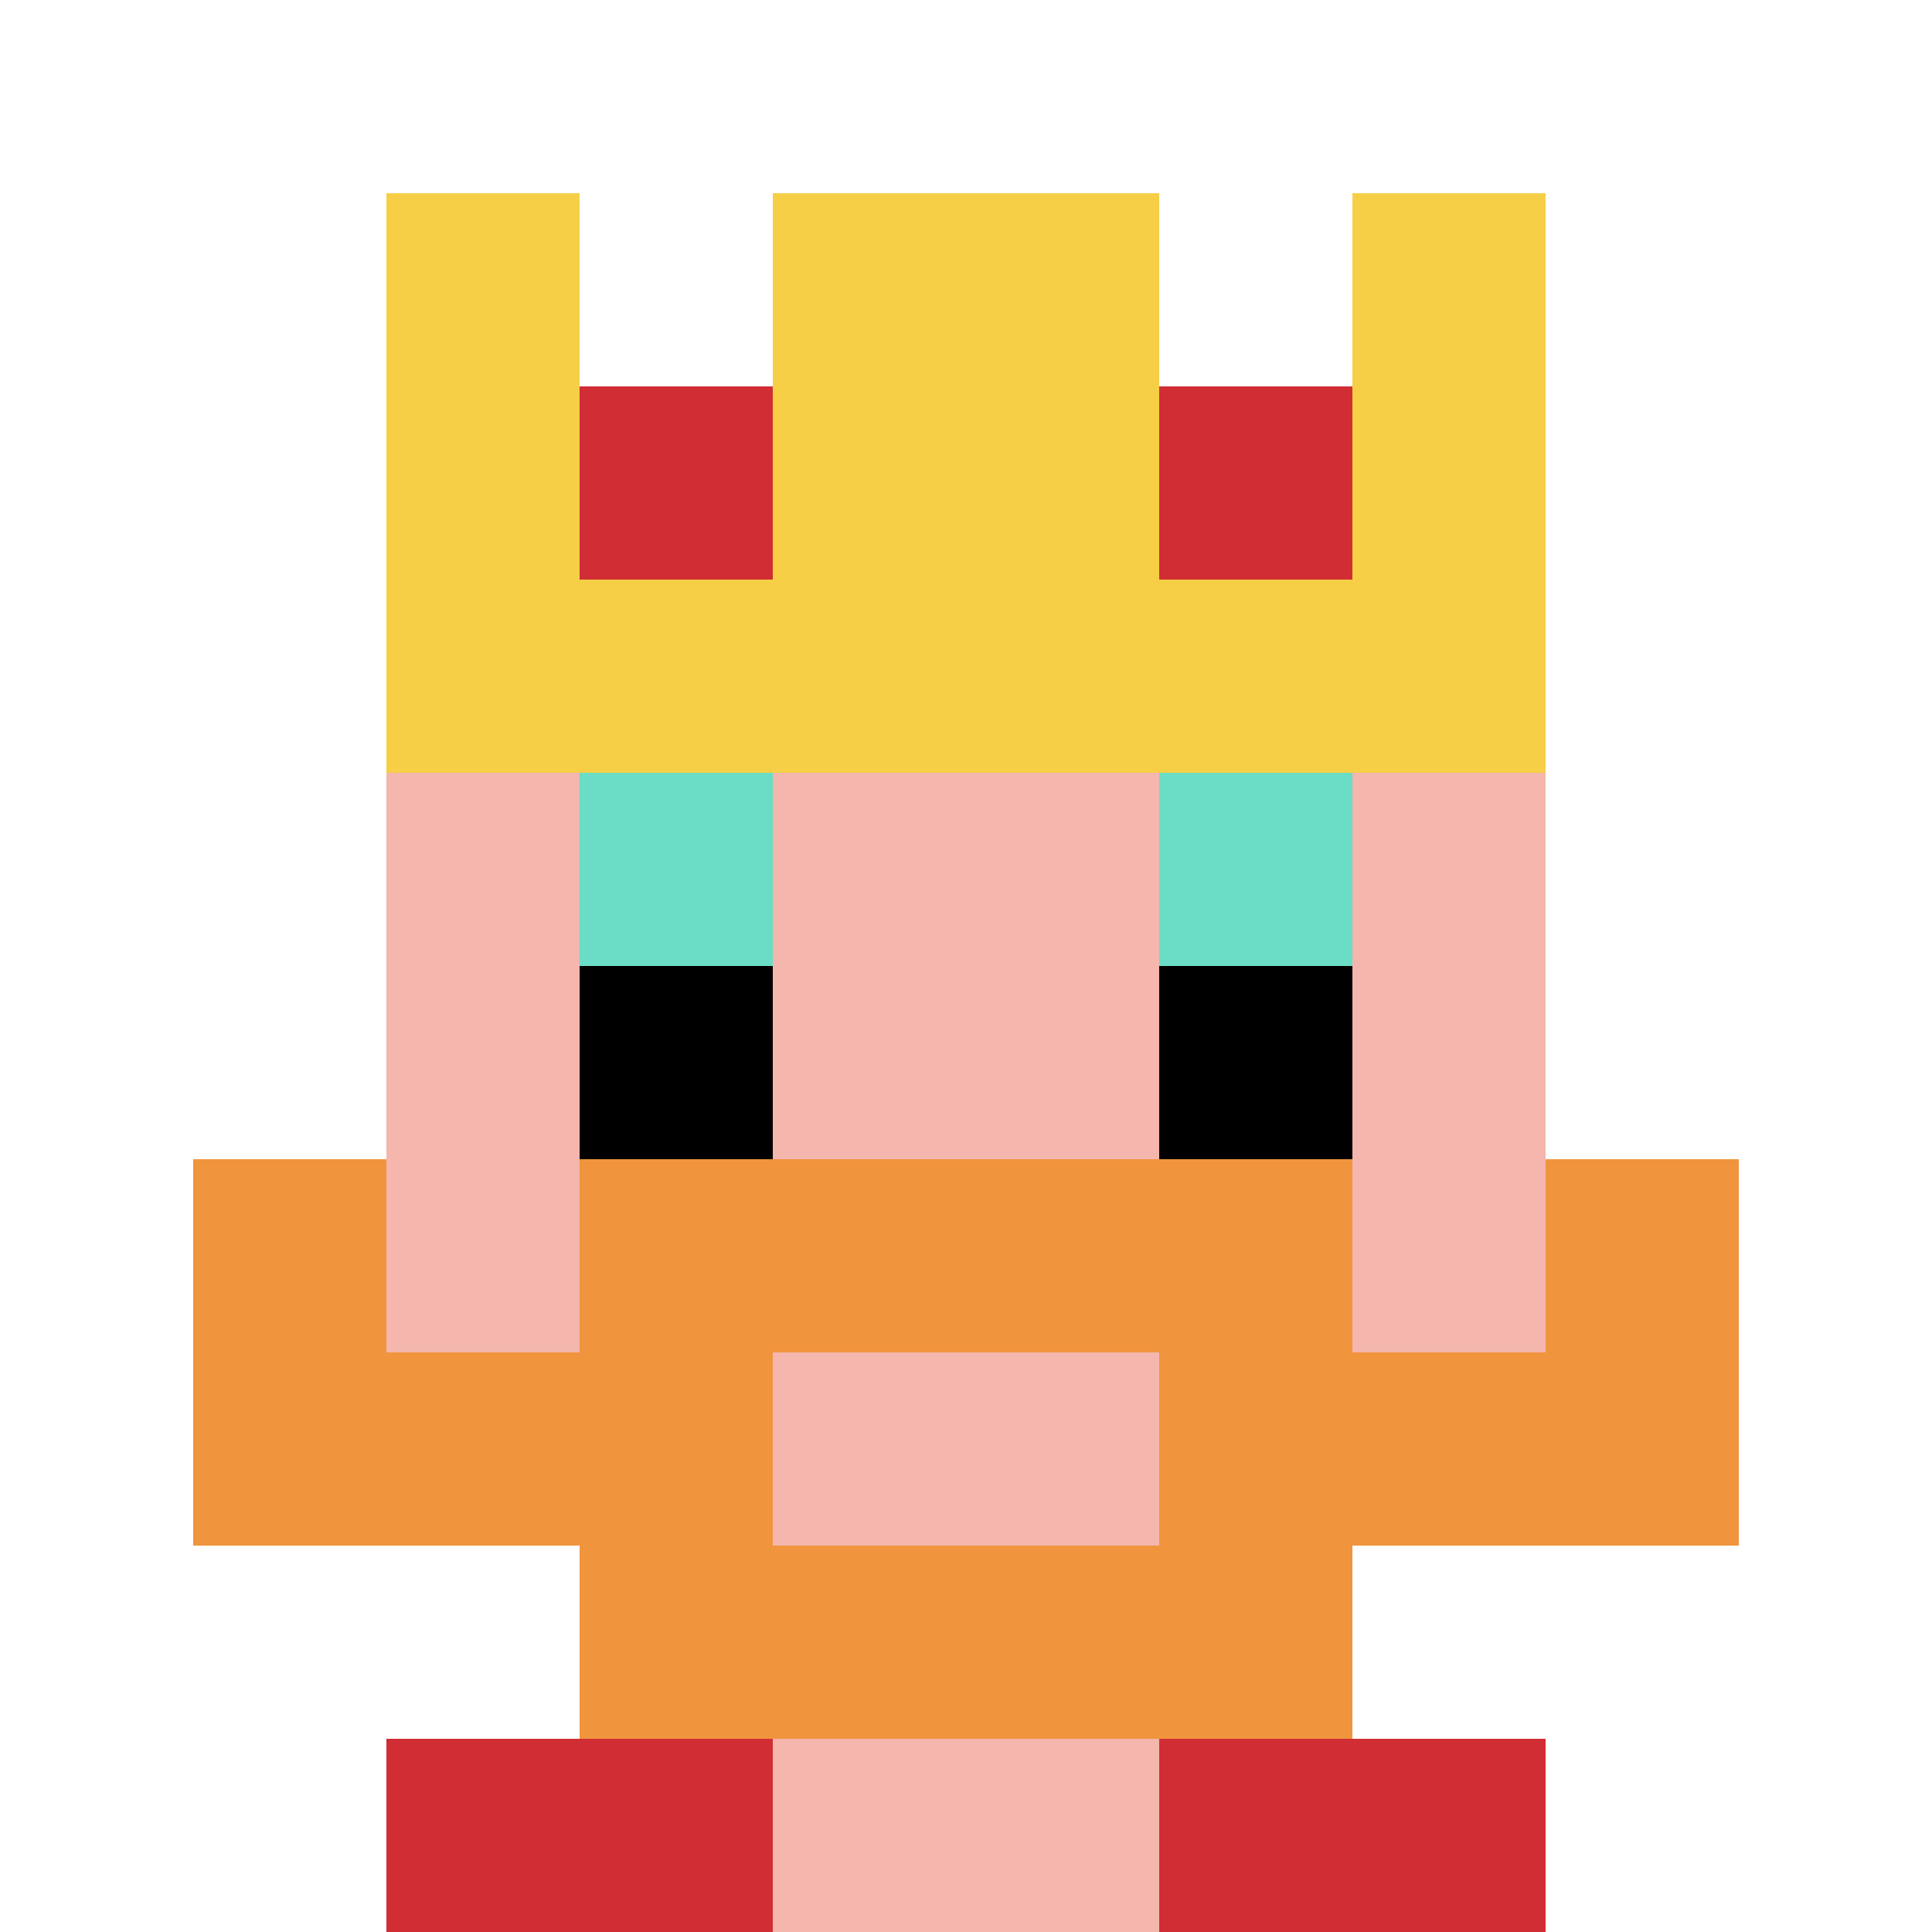
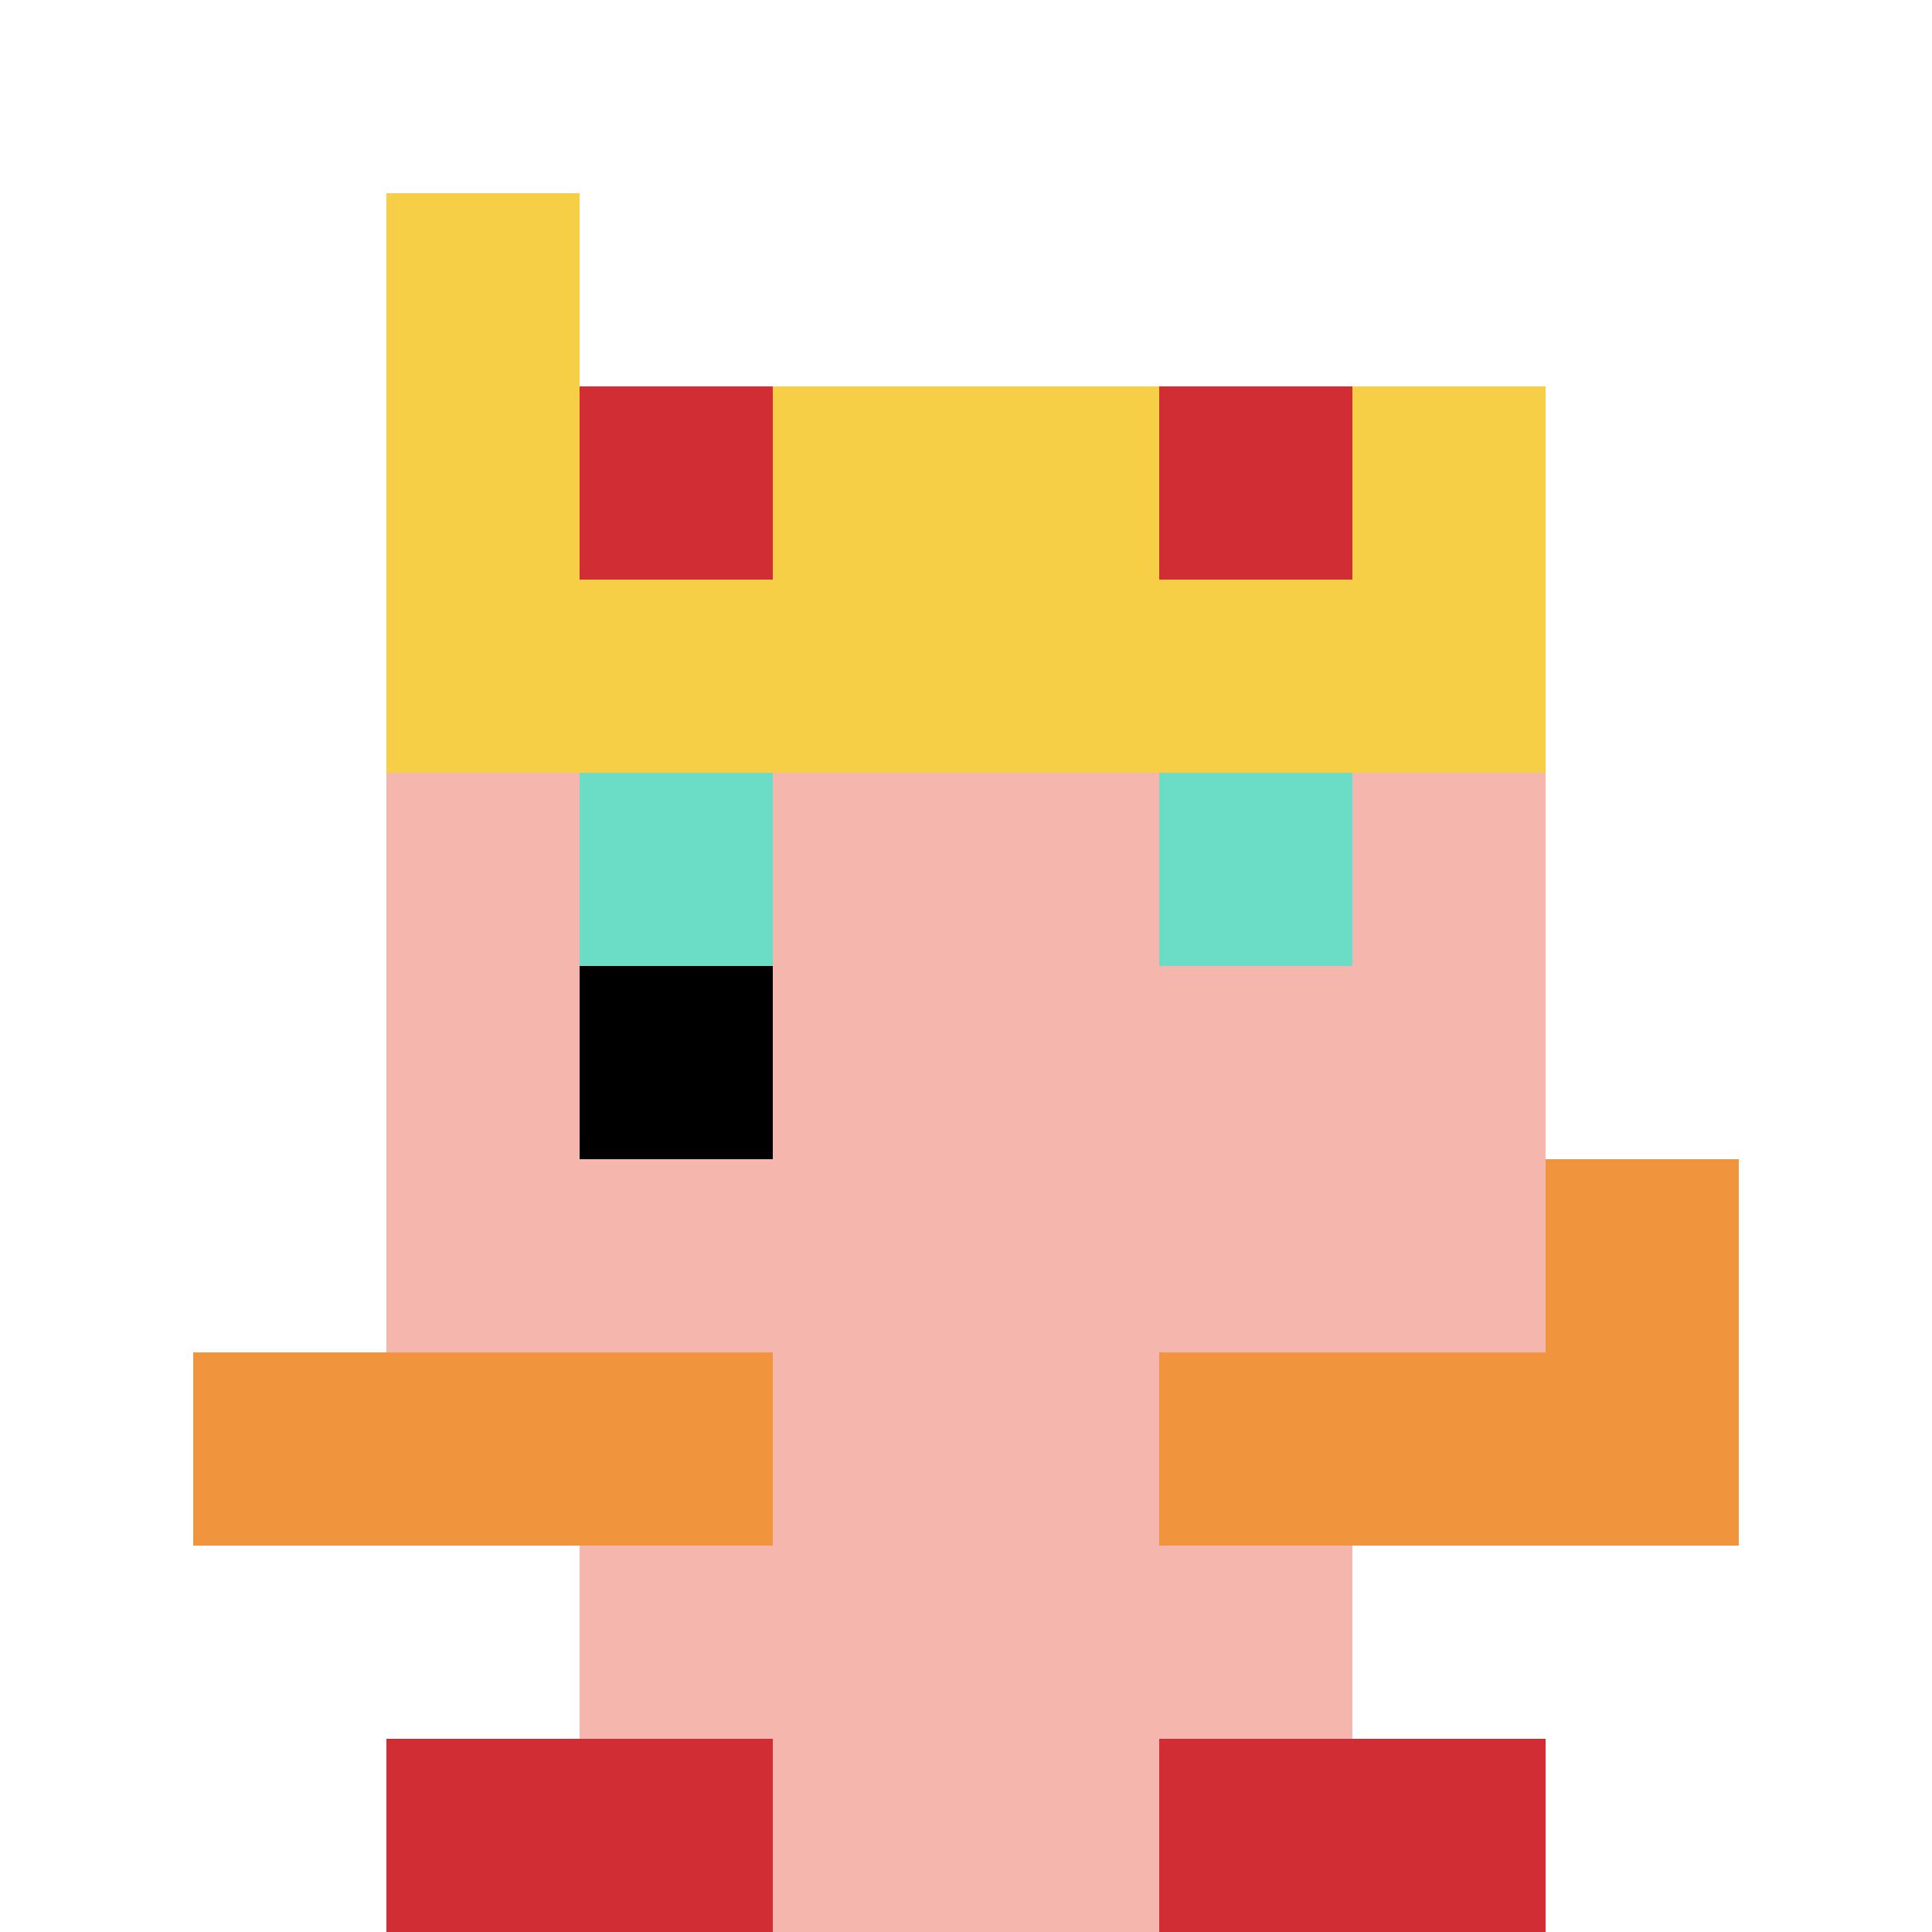
<svg xmlns="http://www.w3.org/2000/svg" version="1.1" width="781" height="781">
  <title>'goose-pfp-910972' by Dmitri Cherniak</title>
  <desc>seed=910972
backgroundColor=#ffffff
padding=20
innerPadding=0
timeout=500
dimension=1
border=false
Save=function(){return n.handleSave()}
frame=165

Rendered at Tue Oct 03 2023 14:07:14 GMT-0500 (Central Daylight Time)
Generated in &lt;1ms
</desc>
  <defs />
  <rect width="100%" height="100%" fill="#ffffff" />
  <g>
    <g id="0-0">
      <rect x="0" y="0" height="781" width="781" fill="#ffffff" />
      <g>
        <rect id="0-0-3-2-4-7" x="234.3" y="156.2" width="312.4" height="546.7" fill="#F4B6AD" />
        <rect id="0-0-2-3-6-5" x="156.2" y="234.3" width="468.6" height="390.5" fill="#F4B6AD" />
        <rect id="0-0-4-8-2-2" x="312.4" y="624.8" width="156.2" height="156.2" fill="#F4B6AD" />
        <rect id="0-0-1-7-8-1" x="78.1" y="546.7" width="624.8" height="78.1" fill="#F0943E" />
-         <rect id="0-0-3-6-4-3" x="234.3" y="468.6" width="312.4" height="234.3" fill="#F0943E" />
        <rect id="0-0-4-7-2-1" x="312.4" y="546.7" width="156.2" height="78.1" fill="#F4B6AD" />
-         <rect id="0-0-1-6-1-2" x="78.1" y="468.6" width="78.1" height="156.2" fill="#F0943E" />
        <rect id="0-0-8-6-1-2" x="624.8" y="468.6" width="78.1" height="156.2" fill="#F0943E" />
        <rect id="0-0-3-4-1-1" x="234.3" y="312.4" width="78.1" height="78.1" fill="#6BDCC5" />
        <rect id="0-0-6-4-1-1" x="468.6" y="312.4" width="78.1" height="78.1" fill="#6BDCC5" />
        <rect id="0-0-3-5-1-1" x="234.3" y="390.5" width="78.1" height="78.1" fill="#000000" />
-         <rect id="0-0-6-5-1-1" x="468.6" y="390.5" width="78.1" height="78.1" fill="#000000" />
        <rect id="0-0-2-1-1-2" x="156.2" y="78.1" width="78.1" height="156.2" fill="#F7CF46" />
-         <rect id="0-0-4-1-2-2" x="312.4" y="78.1" width="156.2" height="156.2" fill="#F7CF46" />
-         <rect id="0-0-7-1-1-2" x="546.7" y="78.1" width="78.1" height="156.2" fill="#F7CF46" />
        <rect id="0-0-2-2-6-2" x="156.2" y="156.2" width="468.6" height="156.2" fill="#F7CF46" />
        <rect id="0-0-3-2-1-1" x="234.3" y="156.2" width="78.1" height="78.1" fill="#D12D35" />
        <rect id="0-0-6-2-1-1" x="468.6" y="156.2" width="78.1" height="78.1" fill="#D12D35" />
        <rect id="0-0-2-9-2-1" x="156.2" y="702.9" width="156.2" height="78.1" fill="#D12D35" />
        <rect id="0-0-6-9-2-1" x="468.6" y="702.9" width="156.2" height="78.1" fill="#D12D35" />
      </g>
      <rect x="0" y="0" stroke="white" stroke-width="0" height="781" width="781" fill="none" />
    </g>
  </g>
</svg>